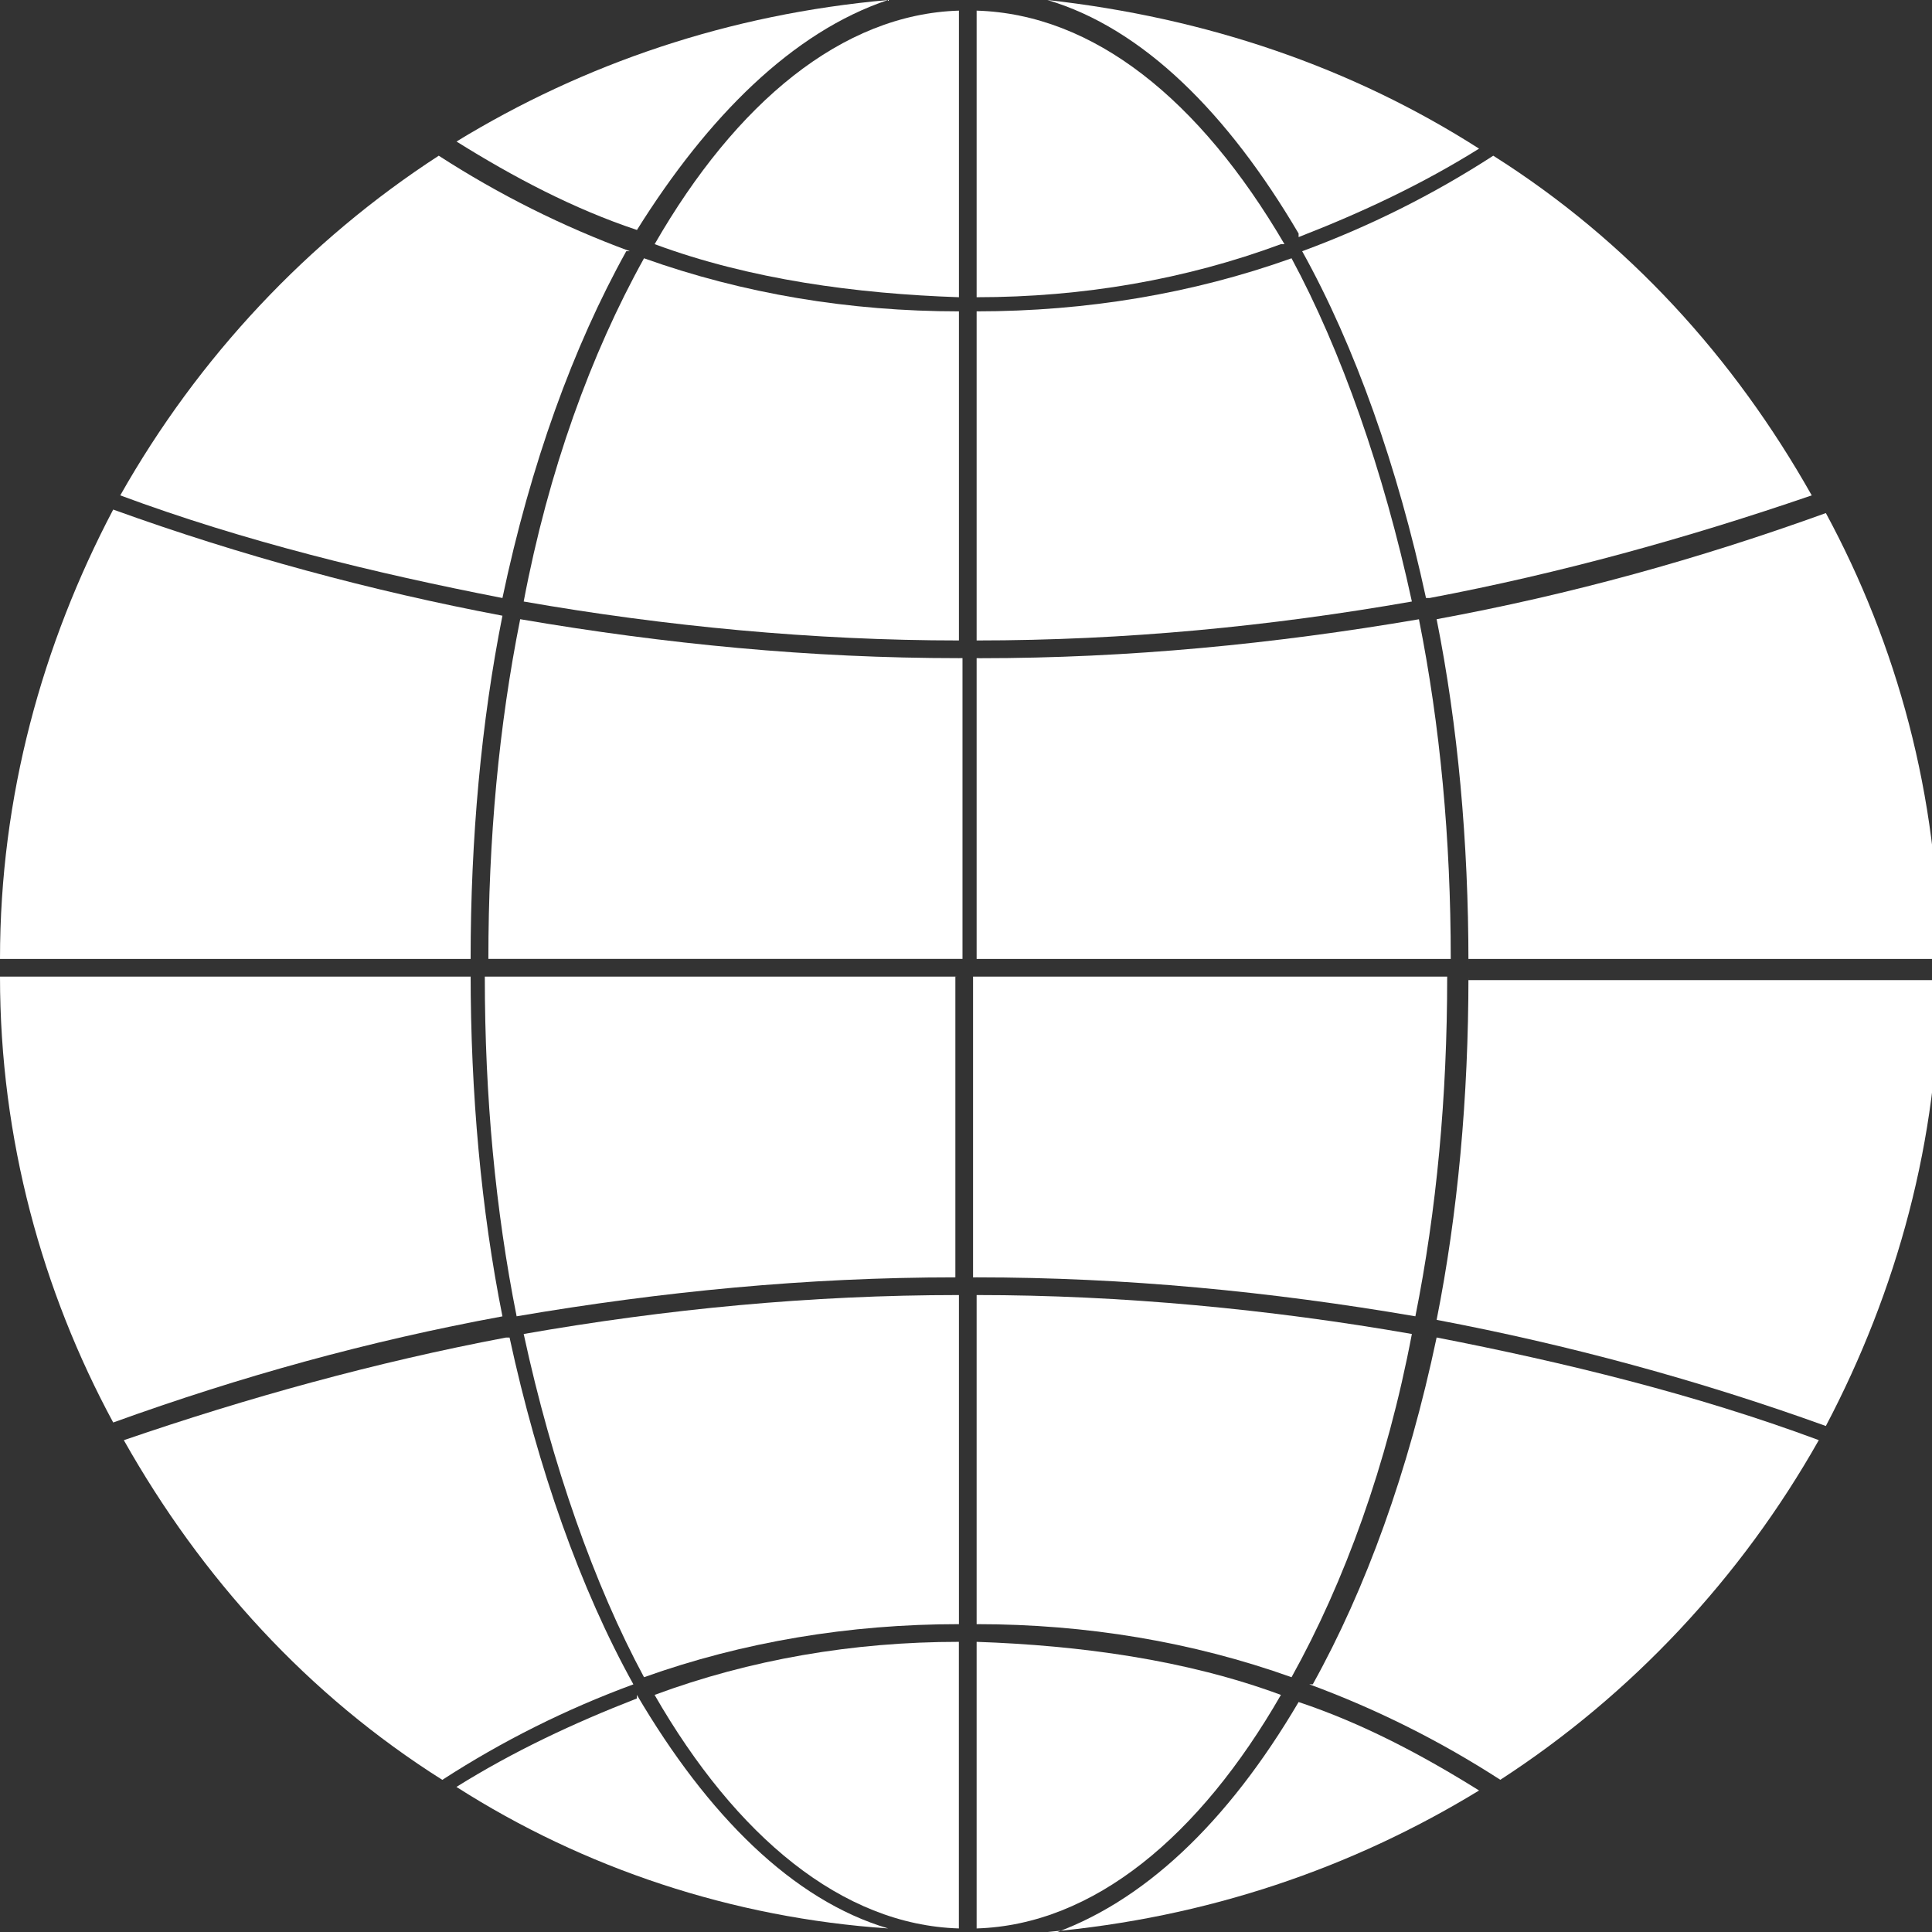
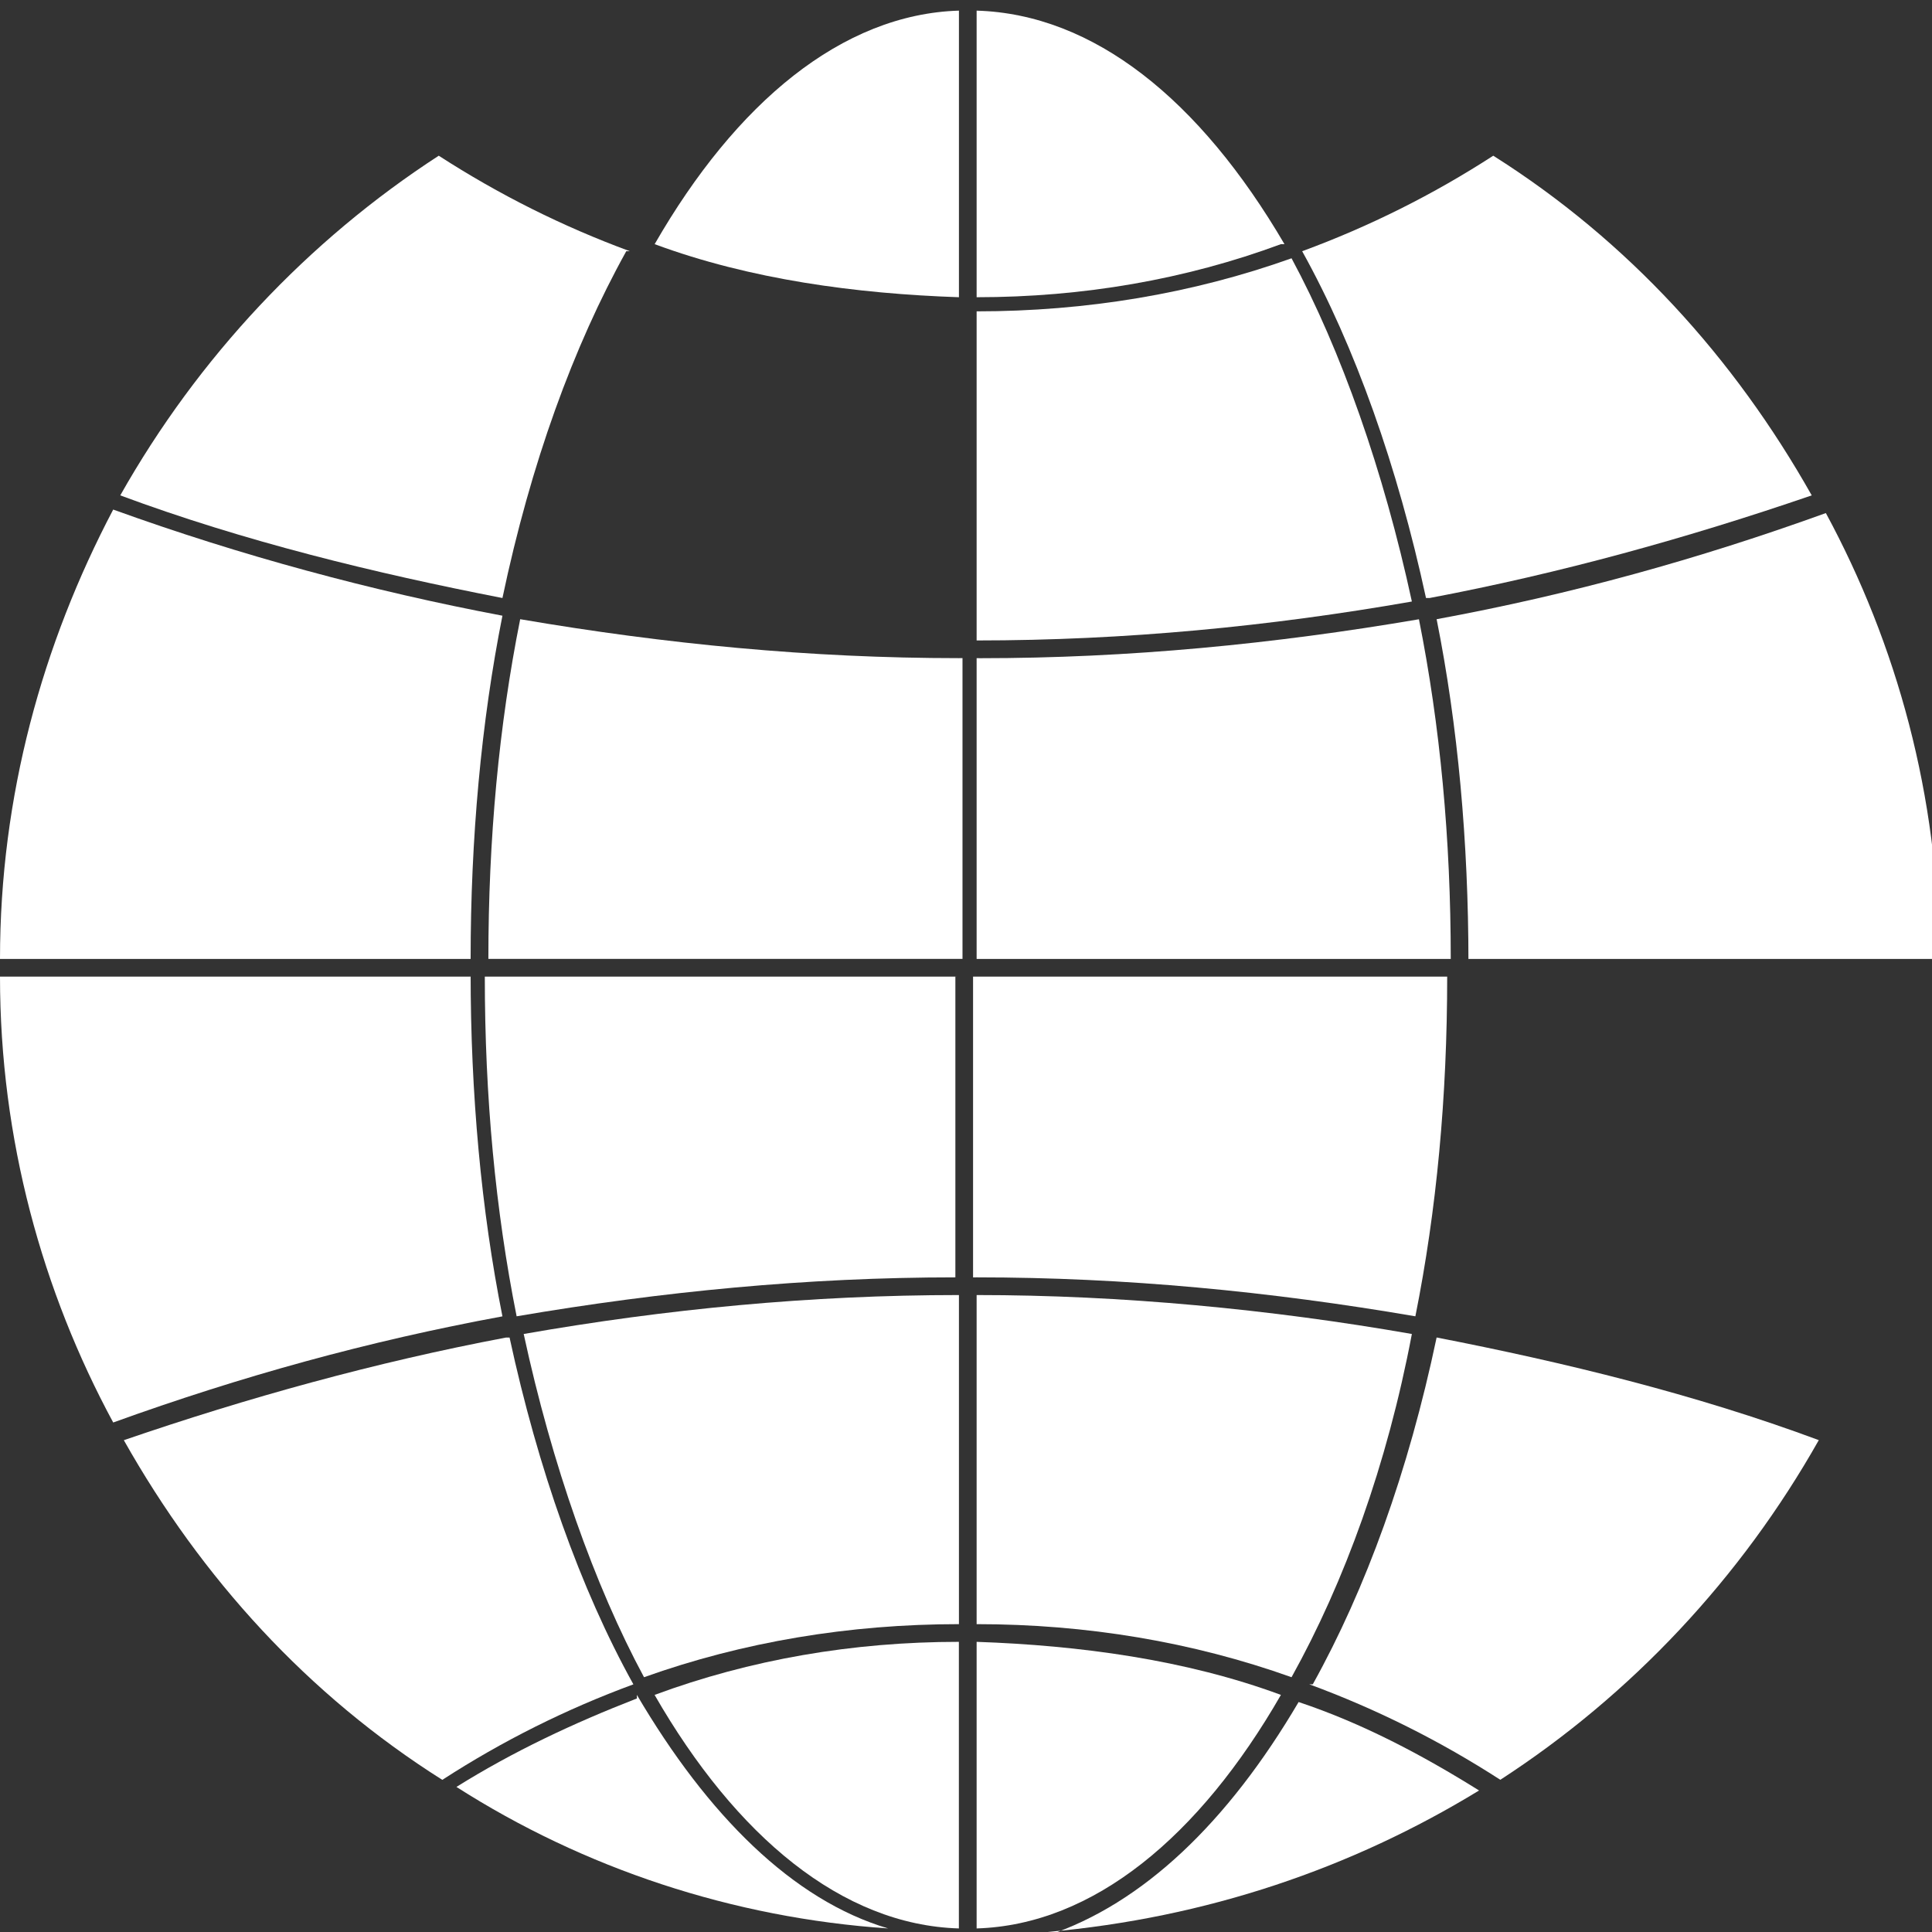
<svg xmlns="http://www.w3.org/2000/svg" version="1.1" width="32" height="32" viewBox="0 0 32 32">
  <rect x="0" y="0" width="32" height="32" fill="#333333" stroke="none" />
  <path fill="#fff" d="M21.275 4.044c-1.407-2.403-3.165-3.81-5.099-3.868v4.747c1.758 0 3.458-0.293 5.040-0.879z" />
  <path fill="#fff" d="M10.432 4.161c-1.114-0.41-2.168-0.938-3.165-1.582-2.168 1.407-3.985 3.341-5.275 5.626 2.051 0.762 4.22 1.289 6.33 1.7 0.469-2.227 1.172-4.161 2.051-5.744z" />
-   <path fill="#fff" d="M14.711 0c-2.637 0.234-5.040 1.055-7.15 2.344 0.938 0.586 1.934 1.114 2.989 1.465 1.172-1.875 2.579-3.282 4.161-3.81z" />
  <path fill="#fff" d="M24.322 15.883h7.795c0-2.696-0.703-5.216-1.875-7.385-2.11 0.762-4.22 1.348-6.447 1.758 0.352 1.758 0.527 3.692 0.527 5.685z" />
  <path fill="#fff" d="M8.322 10.198c-2.168-0.41-4.337-0.996-6.447-1.758-1.172 2.227-1.875 4.747-1.875 7.443h7.795c0-1.993 0.176-3.927 0.527-5.685z" />
  <path fill="#fff" d="M16.176 10.901v4.982h7.853c0-1.993-0.176-3.868-0.527-5.626-2.403 0.41-4.806 0.645-7.267 0.645z" />
  <path fill="#fff" d="M16.176 31.941c1.934-0.059 3.692-1.524 5.040-3.868-1.582-0.586-3.341-0.82-5.040-0.879v4.747z" />
  <path fill="#fff" d="M7.795 16.176h-7.795c0 2.696 0.703 5.216 1.875 7.385 2.11-0.762 4.22-1.348 6.447-1.758-0.352-1.758-0.527-3.692-0.527-5.685z" />
  <path fill="#fff" d="M23.678 9.905c2.169-0.41 4.278-0.996 6.33-1.7-1.289-2.286-3.048-4.22-5.275-5.626-0.996 0.645-2.051 1.172-3.165 1.582 0.879 1.582 1.582 3.575 2.051 5.744z" />
  <path fill="#fff" d="M15.883 0.176c-1.934 0.059-3.692 1.524-5.040 3.868 1.582 0.586 3.341 0.821 5.040 0.879v-4.747z" />
  <path fill="#fff" d="M10.842 28.073c1.348 2.344 3.106 3.81 5.040 3.868v-4.747c-1.758 0-3.458 0.293-5.040 0.879z" />
-   <path fill="#fff" d="M21.509 3.927c1.055-0.41 2.051-0.879 2.989-1.465-2.11-1.348-4.513-2.168-7.15-2.462 1.582 0.469 2.989 1.875 4.161 3.868z" />
  <path fill="#fff" d="M16.176 21.157c2.462 0 4.864 0.234 7.267 0.645 0.352-1.758 0.527-3.634 0.527-5.626h-7.853v4.982z" />
  <path fill="#fff" d="M23.385 9.963c-0.469-2.168-1.172-4.161-1.993-5.685-1.641 0.586-3.399 0.879-5.216 0.879v5.451c2.462 0 4.864-0.234 7.209-0.645z" />
  <path fill="#fff" d="M17.348 32c2.637-0.234 5.040-1.055 7.15-2.344-0.938-0.586-1.934-1.114-2.989-1.465-1.172 1.993-2.579 3.341-4.161 3.868z" />
  <path fill="#fff" d="M21.685 27.897c1.114 0.41 2.168 0.938 3.165 1.582 2.169-1.407 3.985-3.341 5.275-5.626-2.051-0.762-4.22-1.289-6.33-1.7-0.469 2.227-1.172 4.161-2.051 5.744z" />
-   <path fill="#fff" d="M24.322 16.176c0 1.993-0.176 3.927-0.527 5.685 2.168 0.41 4.337 0.996 6.447 1.758 1.172-2.227 1.875-4.747 1.875-7.385h-7.795z" />
-   <path fill="#fff" d="M15.883 5.157c-1.817 0-3.575-0.293-5.216-0.879-0.879 1.582-1.582 3.516-1.993 5.685 2.344 0.41 4.806 0.645 7.209 0.645v-5.451z" />
-   <path fill="#fff" d="M10.549 28.132c-1.055 0.41-2.051 0.879-2.989 1.465 2.11 1.348 4.571 2.169 7.15 2.344-1.582-0.469-2.989-1.875-4.161-3.868z" />
+   <path fill="#fff" d="M10.549 28.132c-1.055 0.41-2.051 0.879-2.989 1.465 2.11 1.348 4.571 2.169 7.15 2.344-1.582-0.469-2.989-1.875-4.161-3.868" />
  <path fill="#fff" d="M8.674 22.095c0.469 2.169 1.172 4.161 1.993 5.685 1.641-0.586 3.399-0.879 5.216-0.879v-5.451c-2.462 0-4.864 0.234-7.209 0.645z" />
  <path fill="#fff" d="M8.381 22.154c-2.168 0.41-4.278 0.996-6.33 1.7 1.289 2.286 3.048 4.22 5.275 5.626 0.996-0.645 2.051-1.172 3.165-1.582-0.879-1.582-1.582-3.575-2.051-5.744z" />
  <path fill="#fff" d="M15.883 16.176h-7.853c0 1.993 0.176 3.868 0.527 5.626 2.403-0.41 4.806-0.645 7.267-0.645v-4.982z" />
  <path fill="#fff" d="M16.176 26.901c1.817 0 3.575 0.293 5.216 0.879 0.879-1.582 1.582-3.516 1.993-5.685-2.344-0.41-4.806-0.645-7.209-0.645v5.451z" />
  <path fill="#fff" d="M15.883 10.901c-2.462 0-4.864-0.234-7.267-0.645-0.352 1.758-0.527 3.634-0.527 5.626h7.853v-4.982z" />
</svg>